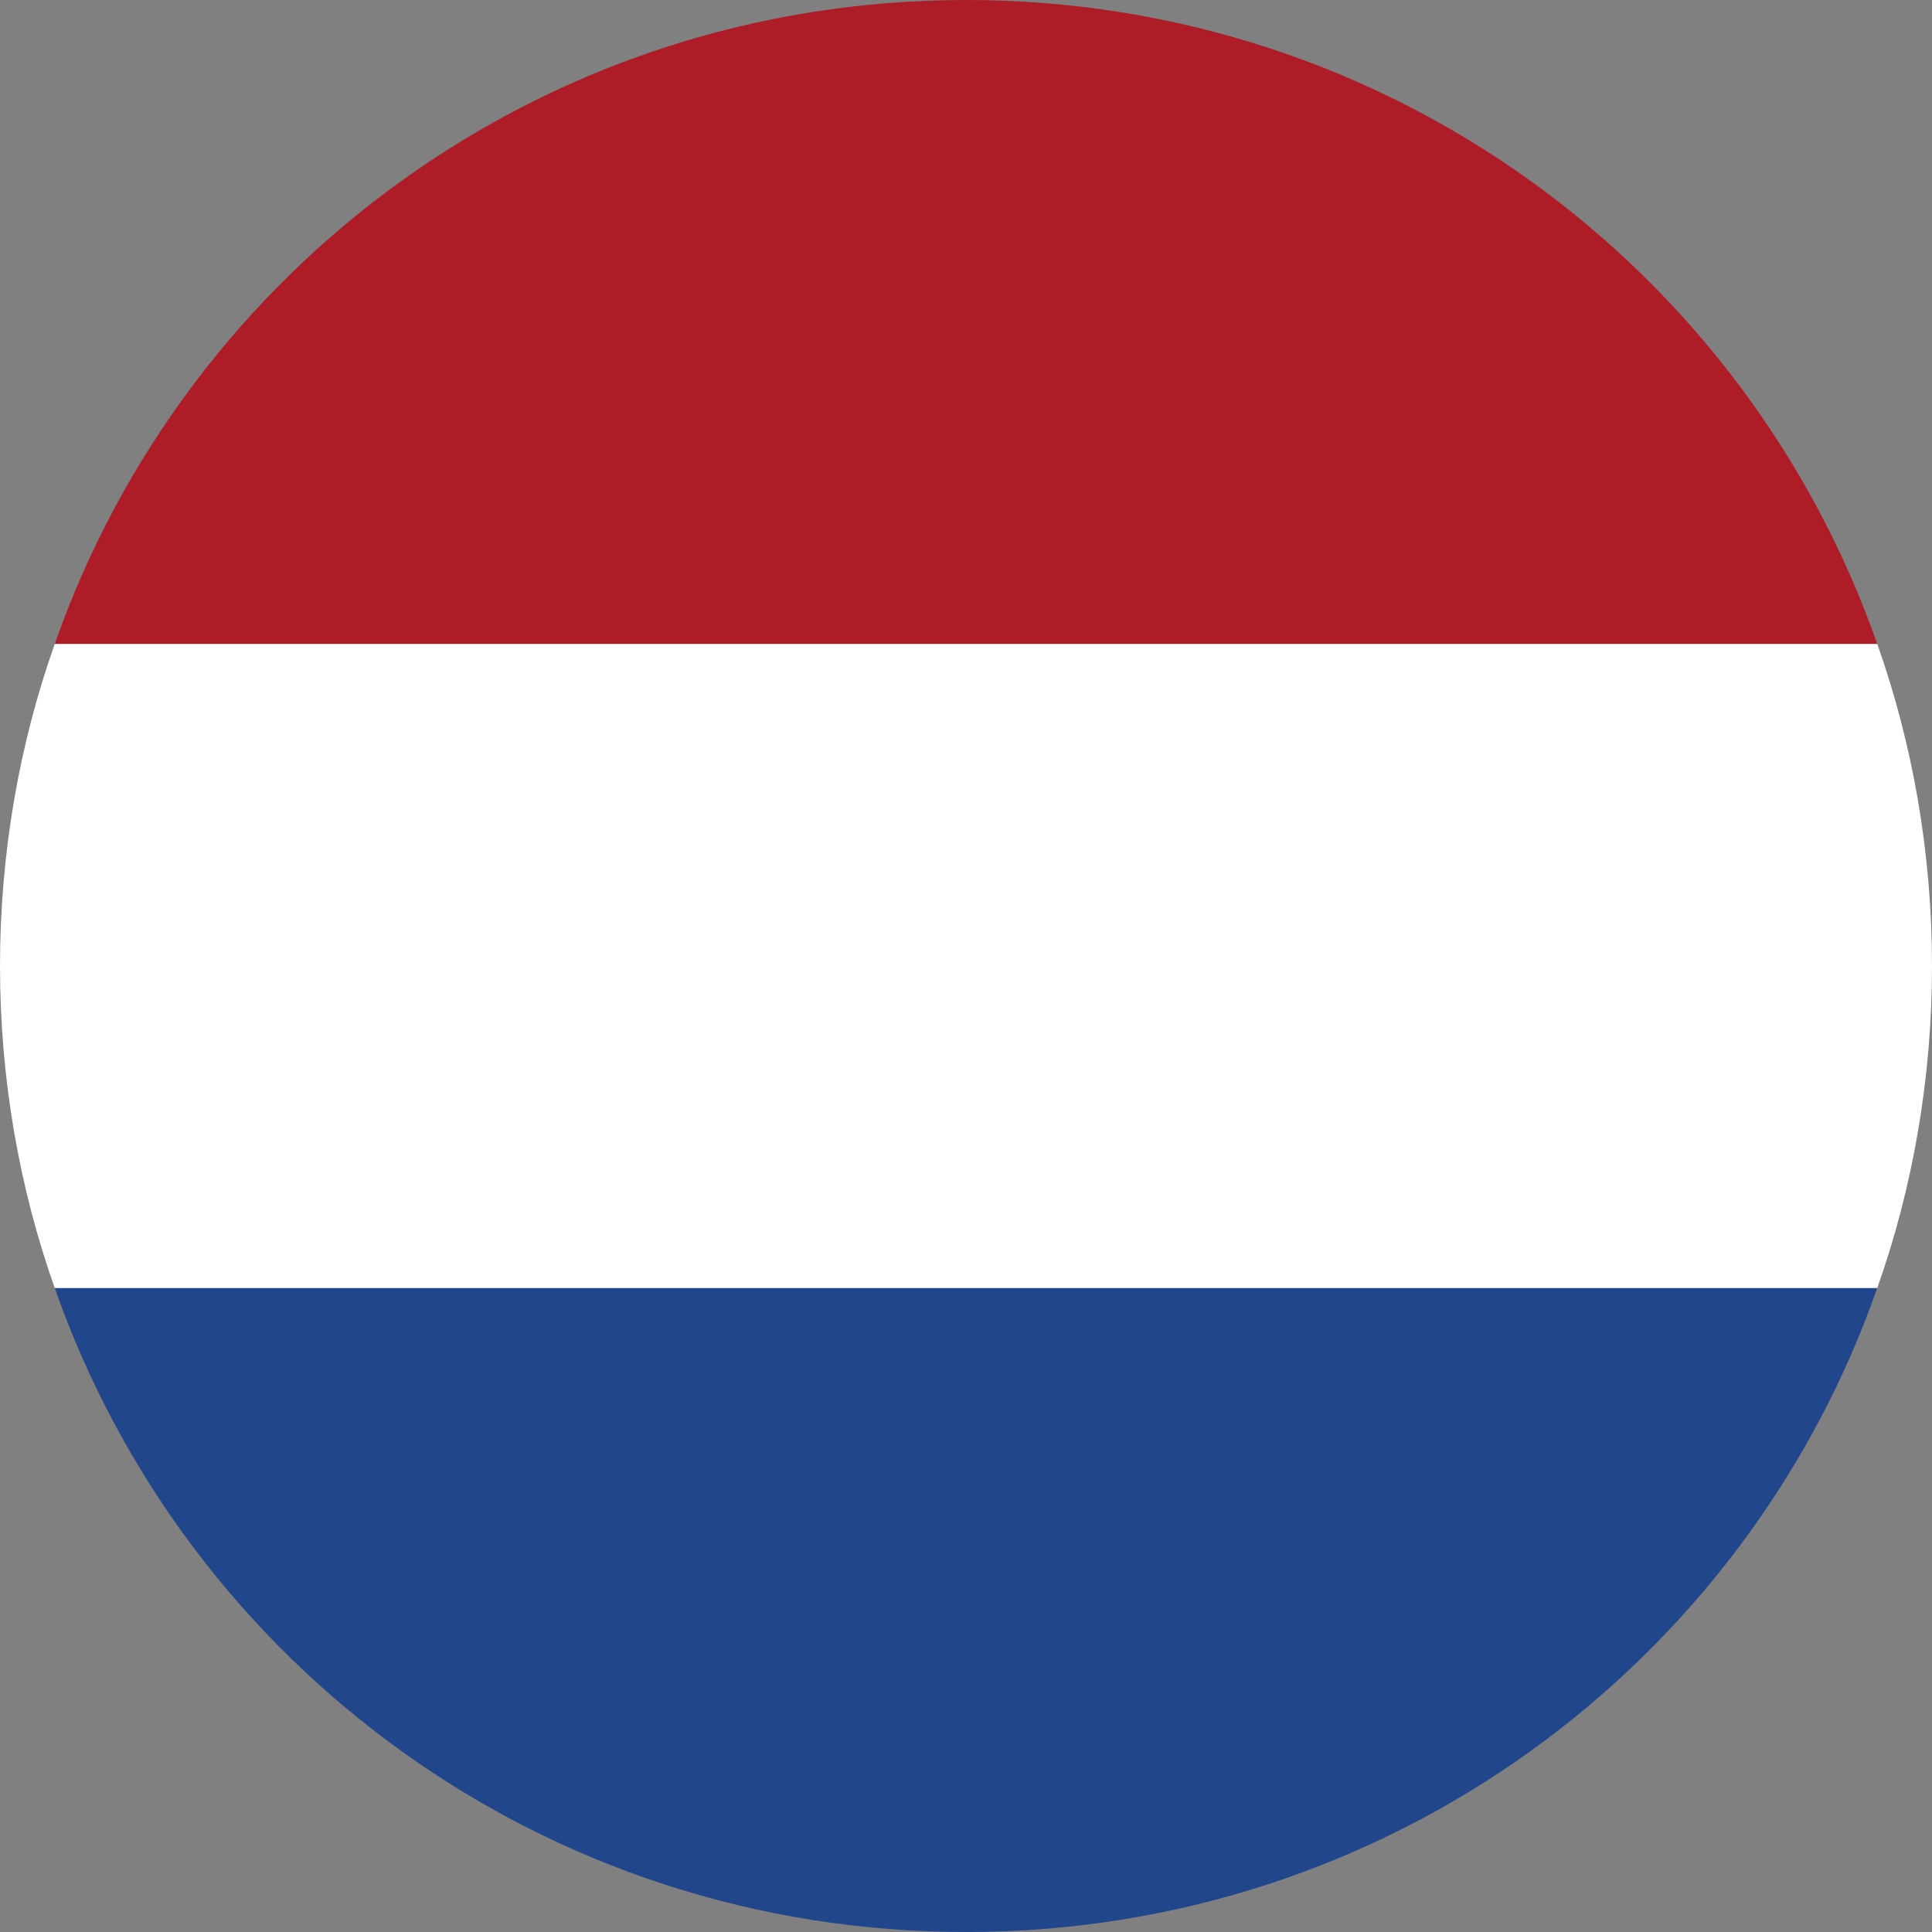
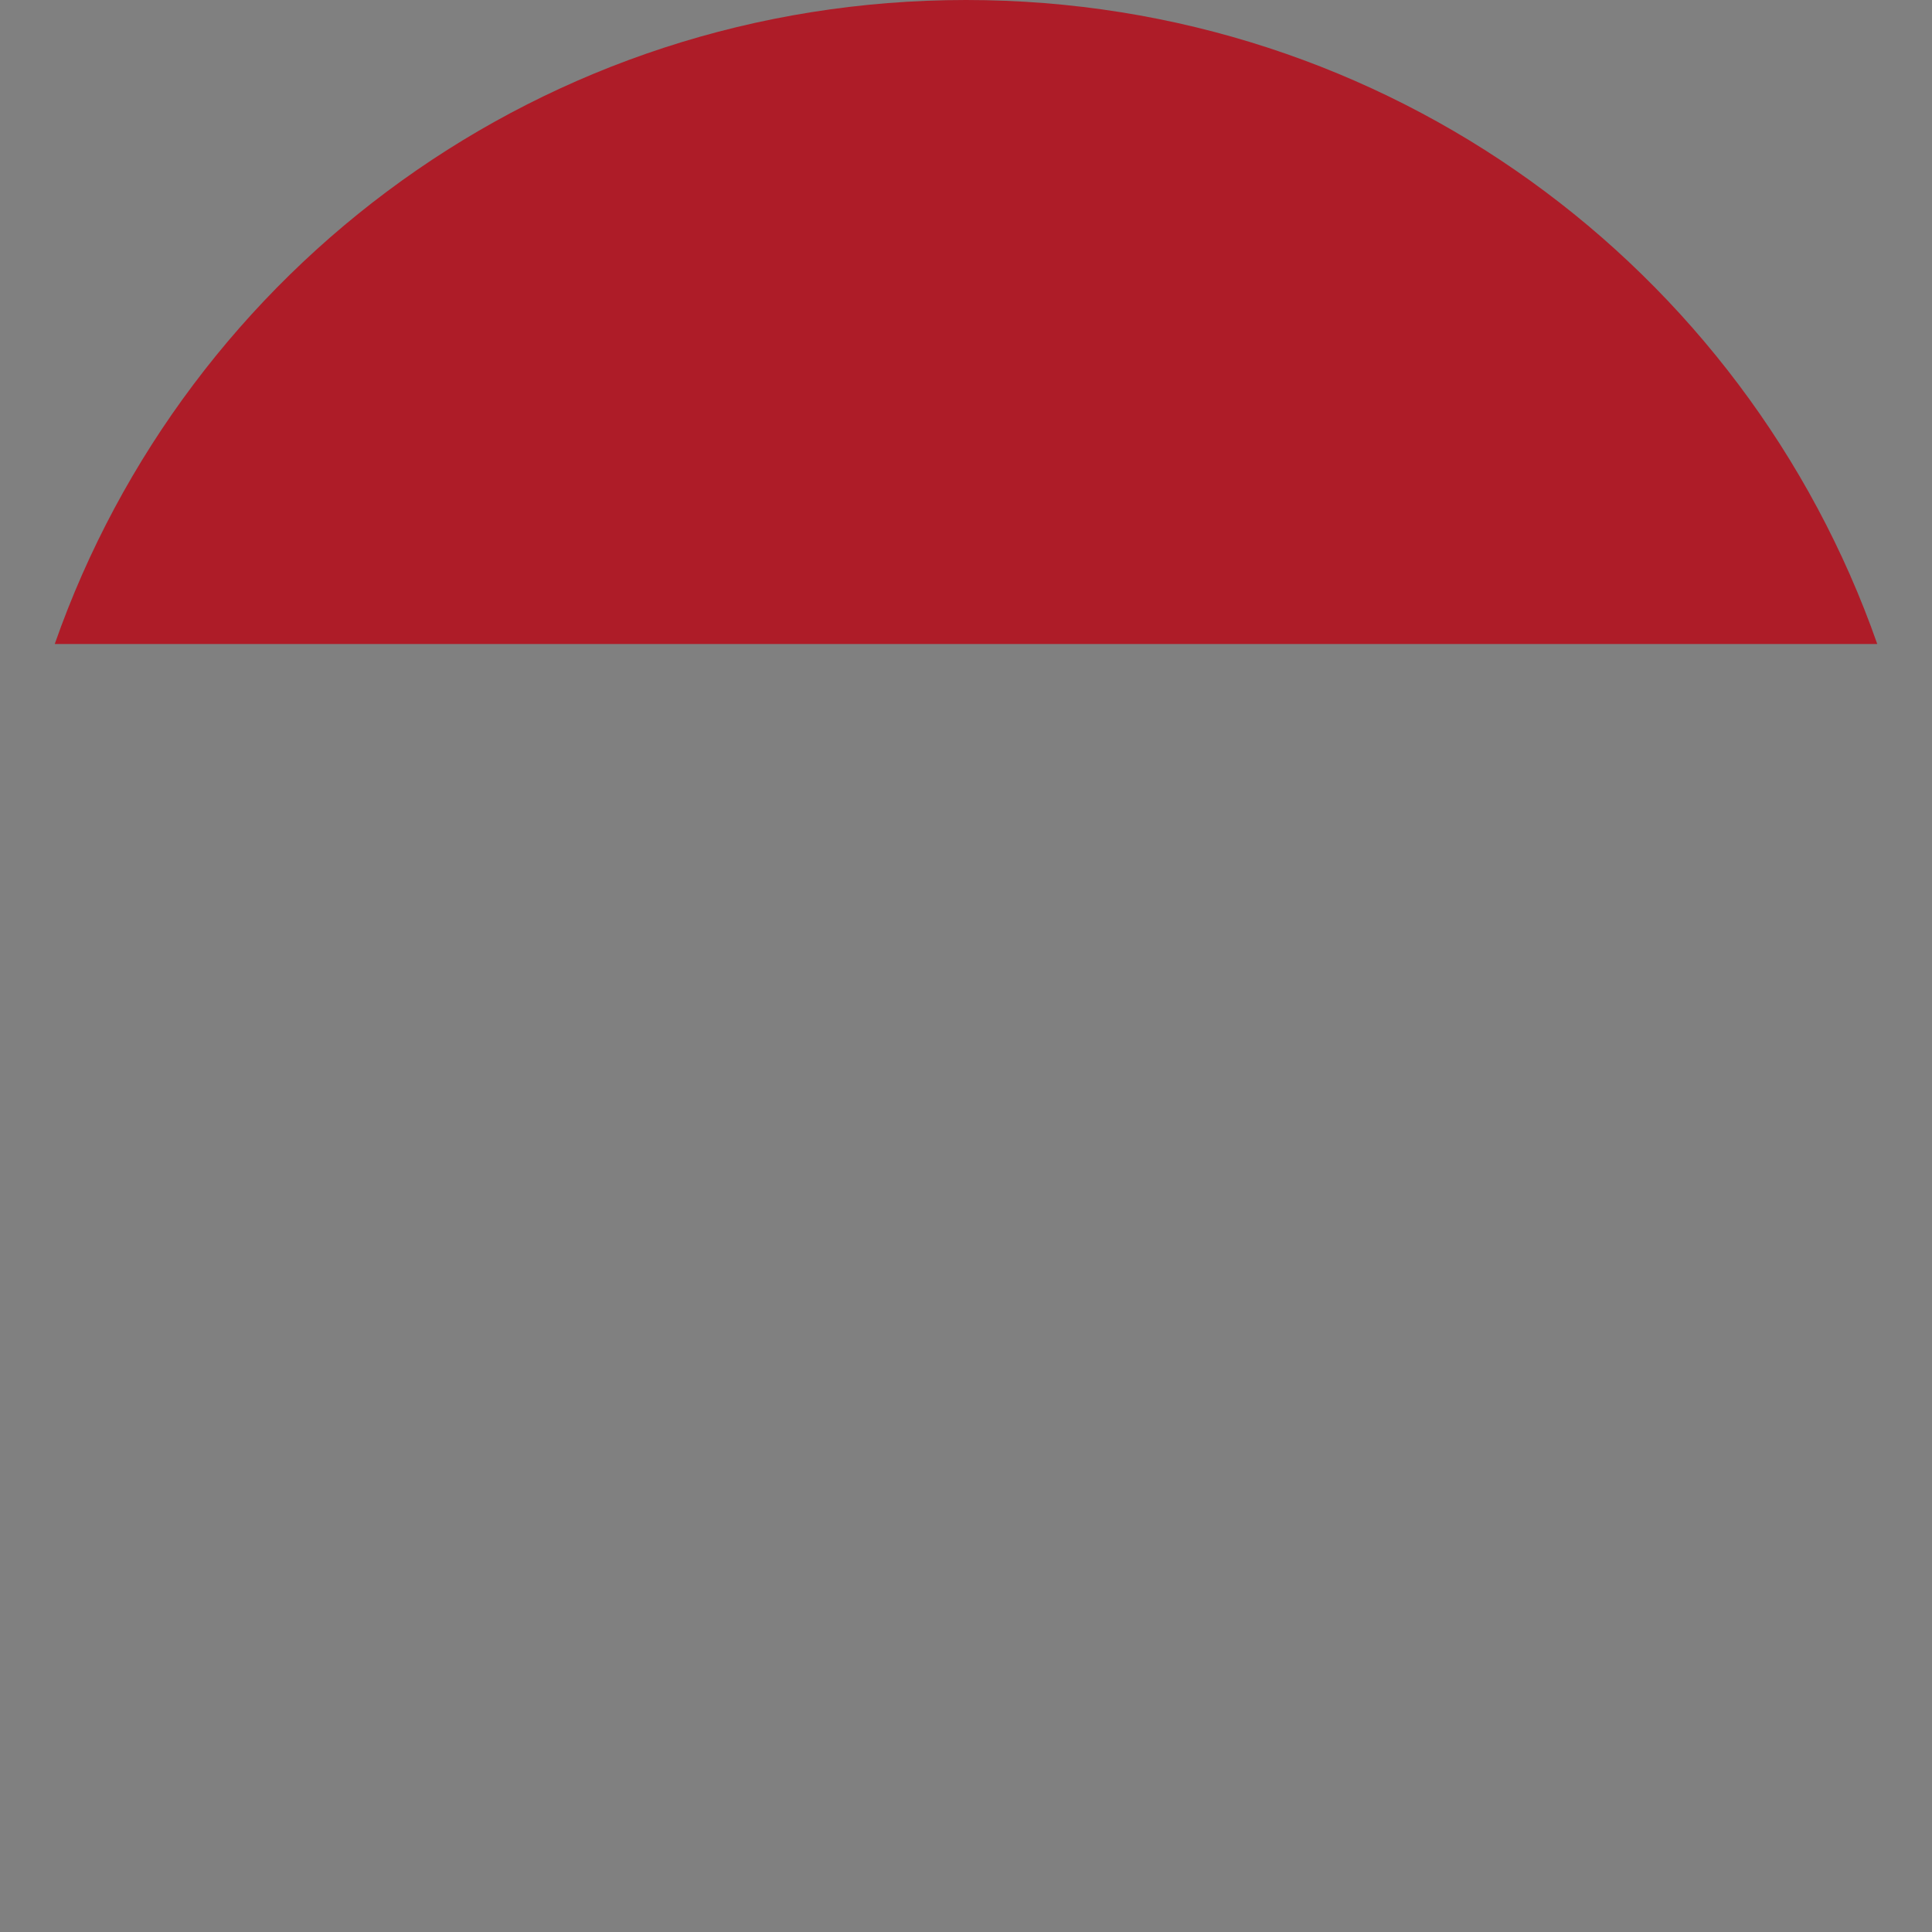
<svg xmlns="http://www.w3.org/2000/svg" width="48" height="48" viewBox="0 0 48 48" fill="none">
  <rect x="0" y="0" width="48" height="48" fill="#808080" stroke="none" />
  <path d="M24 0C13.52 0 4.64 6.64 1.36 16H46.64C43.36 6.64 34.48 0 24 0Z" fill="#AE1C28" />
-   <path d="M24 48C34.48 48 43.36 41.36 46.64 32H1.36C4.64 41.36 13.52 48 24 48Z" fill="#21468B" />
-   <path d="M1.36 16C0.48 18.48 0 21.2 0 24C0 26.8 0.48 29.52 1.36 32H46.64C47.52 29.52 48 26.8 48 24C48 21.2 47.52 18.48 46.64 16H1.36Z" fill="white" />
</svg>